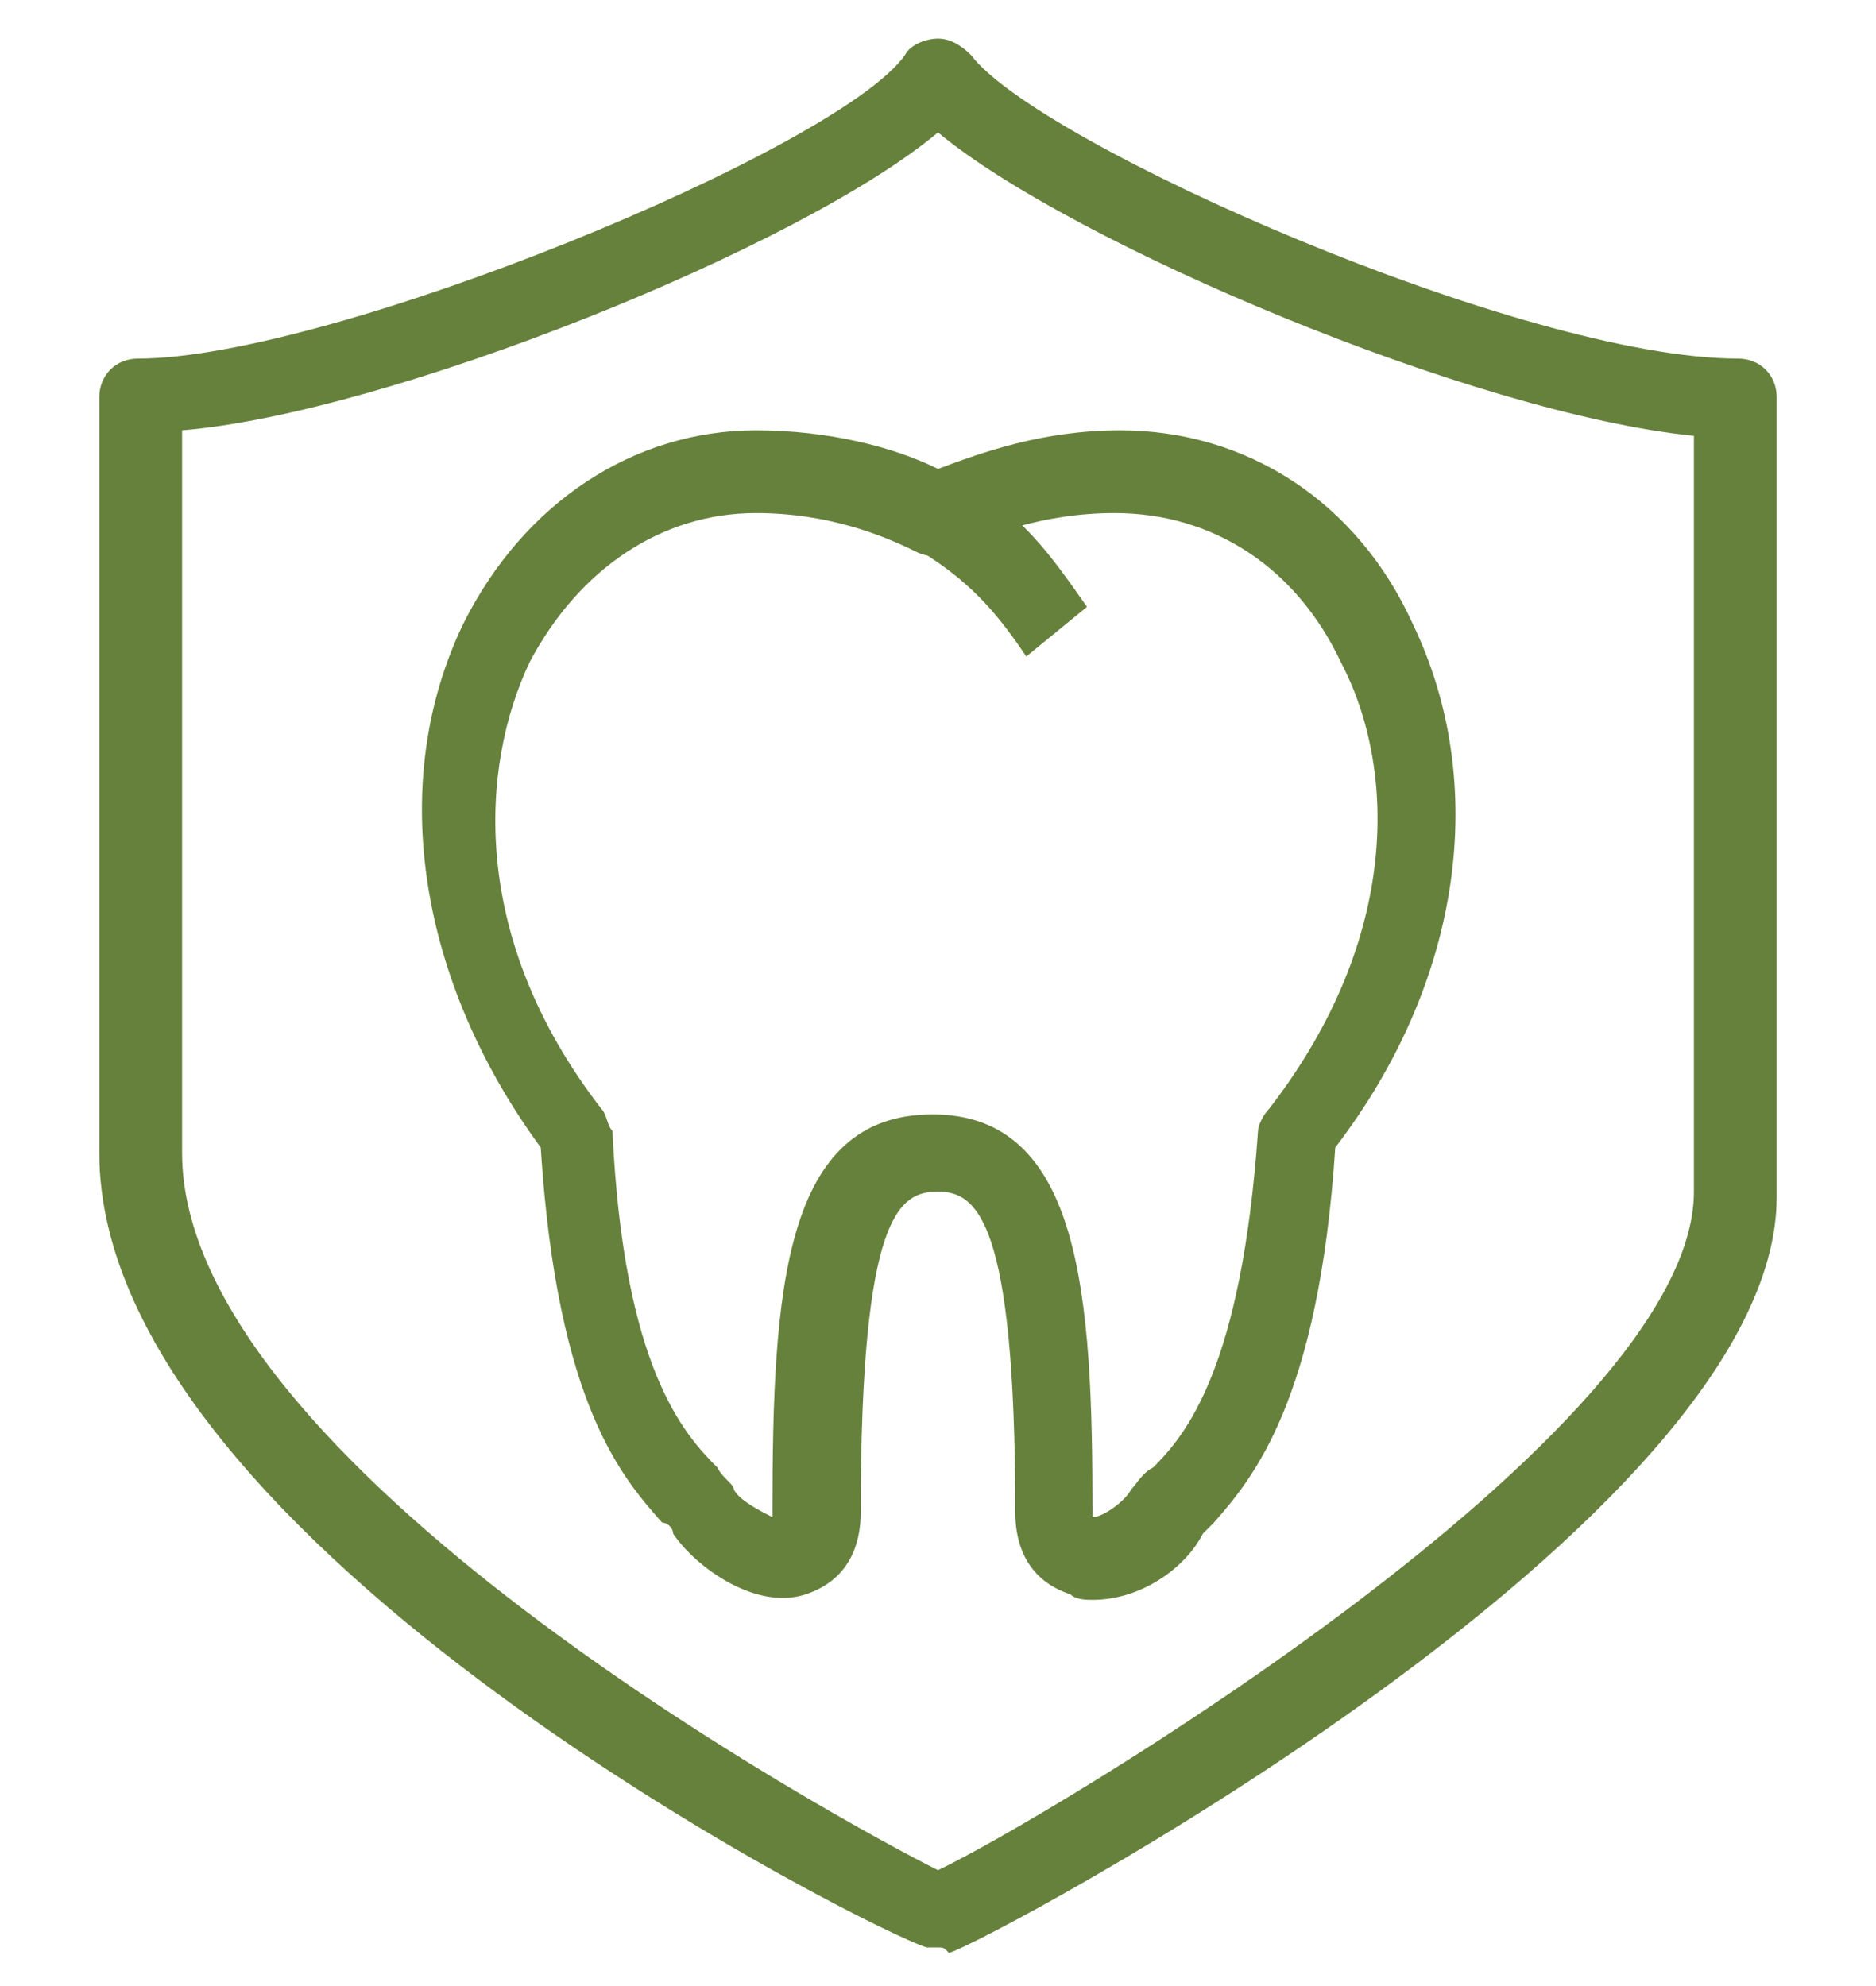
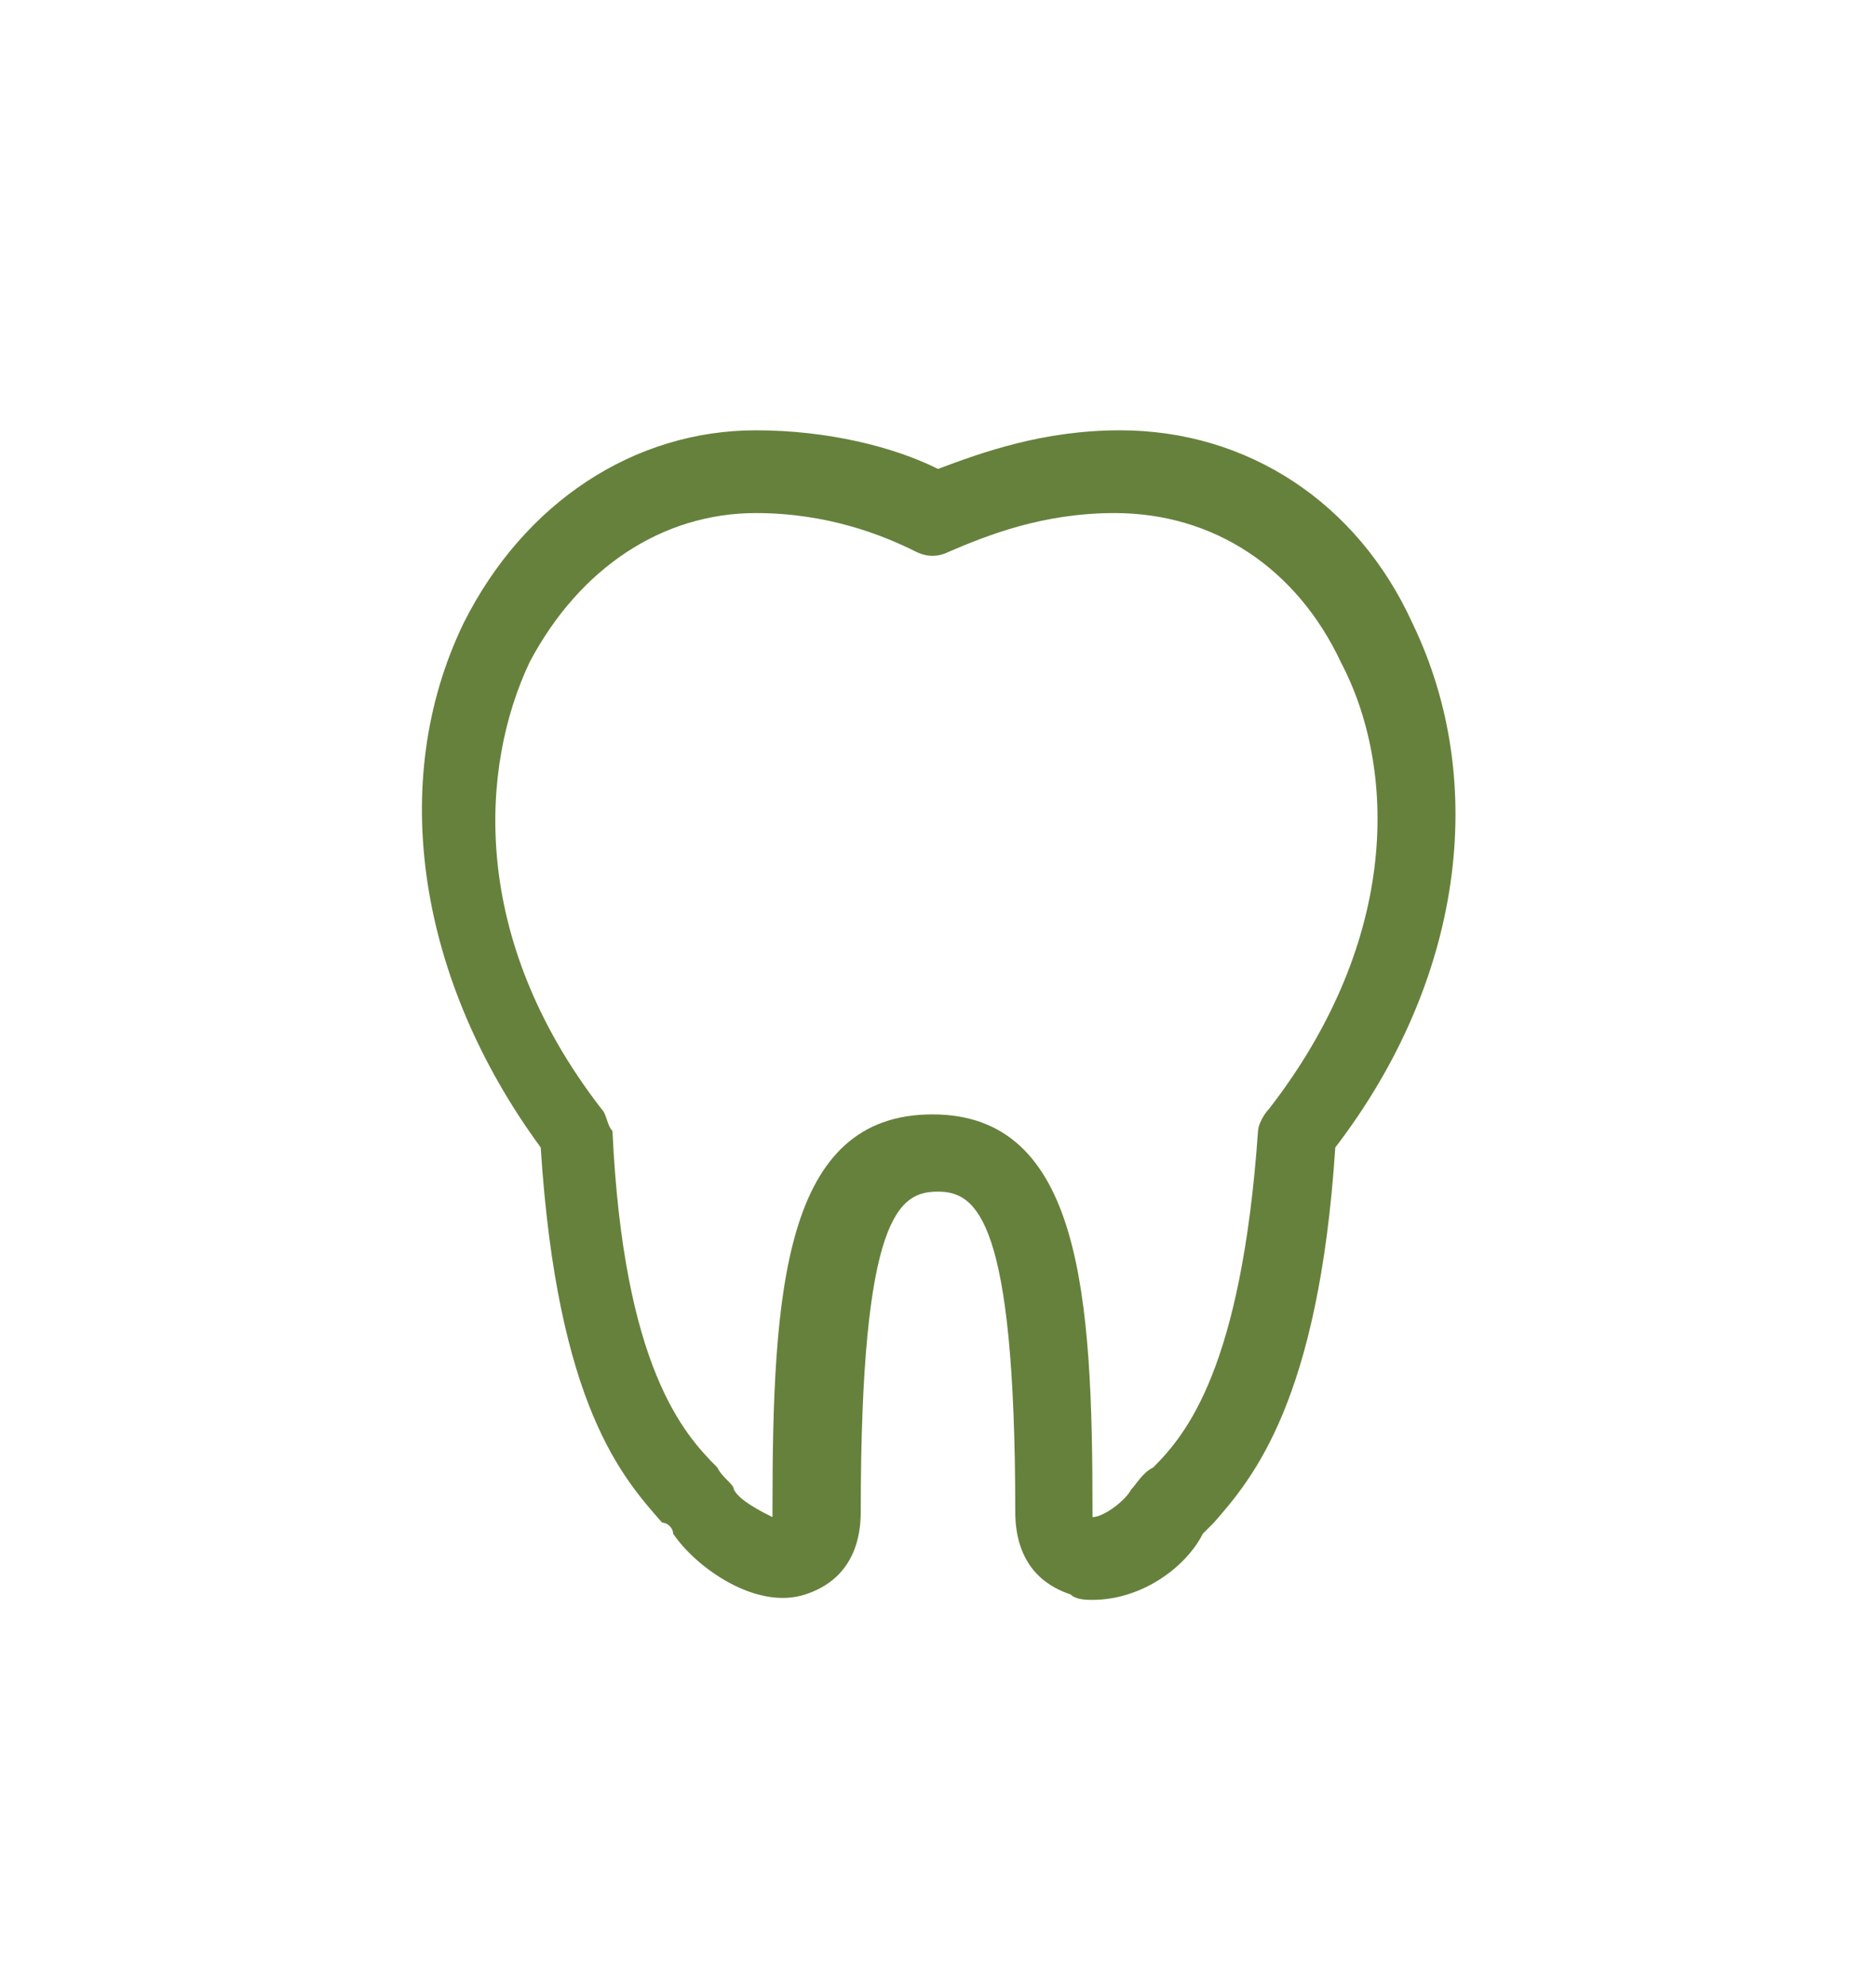
<svg xmlns="http://www.w3.org/2000/svg" version="1.1" id="Layer_1" x="0px" y="0px" viewBox="0 0 34 36" style="enable-background:new 0 0 34 36;" xml:space="preserve">
  <style type="text/css">
	.st0{fill:#66813C;}
</style>
  <g>
    <g>
-       <path class="st0" d="M17,35.3c-0.1,0-0.1,0-0.2,0c-0.8-0.2-15-7.3-15-14.4V7.2c0-0.4,0.3-0.7,0.7-0.7c3.5,0,12.7-3.8,13.9-5.5    c0.1-0.2,0.4-0.3,0.6-0.3l0,0c0.2,0,0.4,0.1,0.6,0.3c1.2,1.6,10,5.5,13.9,5.5c0.4,0,0.7,0.3,0.7,0.7v14.5c0,5.9-14.3,13.5-15,13.7    C17.1,35.3,17.1,35.3,17,35.3z M3.3,7.8v13.1c0,5.6,11.9,12.1,13.7,13C18.9,33,30.7,26,30.7,21.6V7.9C26.7,7.5,19.4,4.4,17,2.4    C14.5,4.5,7,7.5,3.3,7.8z" />
-     </g>
+       </g>
    <g>
      <path class="st0" d="M19.8,29c-0.1,0-0.3,0-0.4-0.1c-0.3-0.1-1-0.4-1-1.5c0-5.3-0.7-5.8-1.4-5.8s-1.4,0.4-1.4,5.8    c0,1.1-0.7,1.4-1,1.5c-0.9,0.3-2-0.5-2.4-1.1c0-0.1-0.1-0.2-0.2-0.2c-0.7-0.8-1.9-2.1-2.2-6.8c-2.2-3-2.8-6.6-1.4-9.5    c1.1-2.2,3.1-3.5,5.3-3.5c1.3,0,2.5,0.3,3.3,0.7c0.8-0.3,1.9-0.7,3.3-0.7c2.3,0,4.3,1.3,5.3,3.5c1.4,2.9,0.9,6.5-1.4,9.5    c-0.3,4.6-1.5,6-2.2,6.8c-0.1,0.1-0.2,0.2-0.2,0.2C21.5,28.4,20.7,29,19.8,29z M13.7,9.3c-1.7,0-3.2,1-4.1,2.7    c-0.9,1.9-1.1,5,1.3,8.1c0.1,0.1,0.1,0.3,0.2,0.4c0.2,4.3,1.3,5.5,1.9,6.1c0.1,0.2,0.3,0.3,0.3,0.4c0.1,0.2,0.5,0.4,0.7,0.5    c0,0,0-0.1,0-0.1c0-4,0.2-7.2,2.9-7.2s2.9,3.3,2.9,7.2c0,0.1,0,0.1,0,0.1c0.2,0,0.6-0.3,0.7-0.5c0.1-0.1,0.2-0.3,0.4-0.4    c0.6-0.6,1.6-1.8,1.9-6.1c0-0.1,0.1-0.3,0.2-0.4c2.4-3.1,2.3-6.2,1.3-8.1c-0.8-1.7-2.3-2.7-4.1-2.7c-1.3,0-2.3,0.4-3,0.7    c-0.2,0.1-0.4,0.1-0.6,0C16,9.7,15,9.3,13.7,9.3z" />
    </g>
    <g>
-       <path class="st0" d="M18.6,11.9c-0.6-0.9-1.1-1.4-1.9-1.9l0.7-1.3C18.5,9.3,19,10,19.7,11L18.6,11.9z" />
-     </g>
+       </g>
  </g>
</svg>